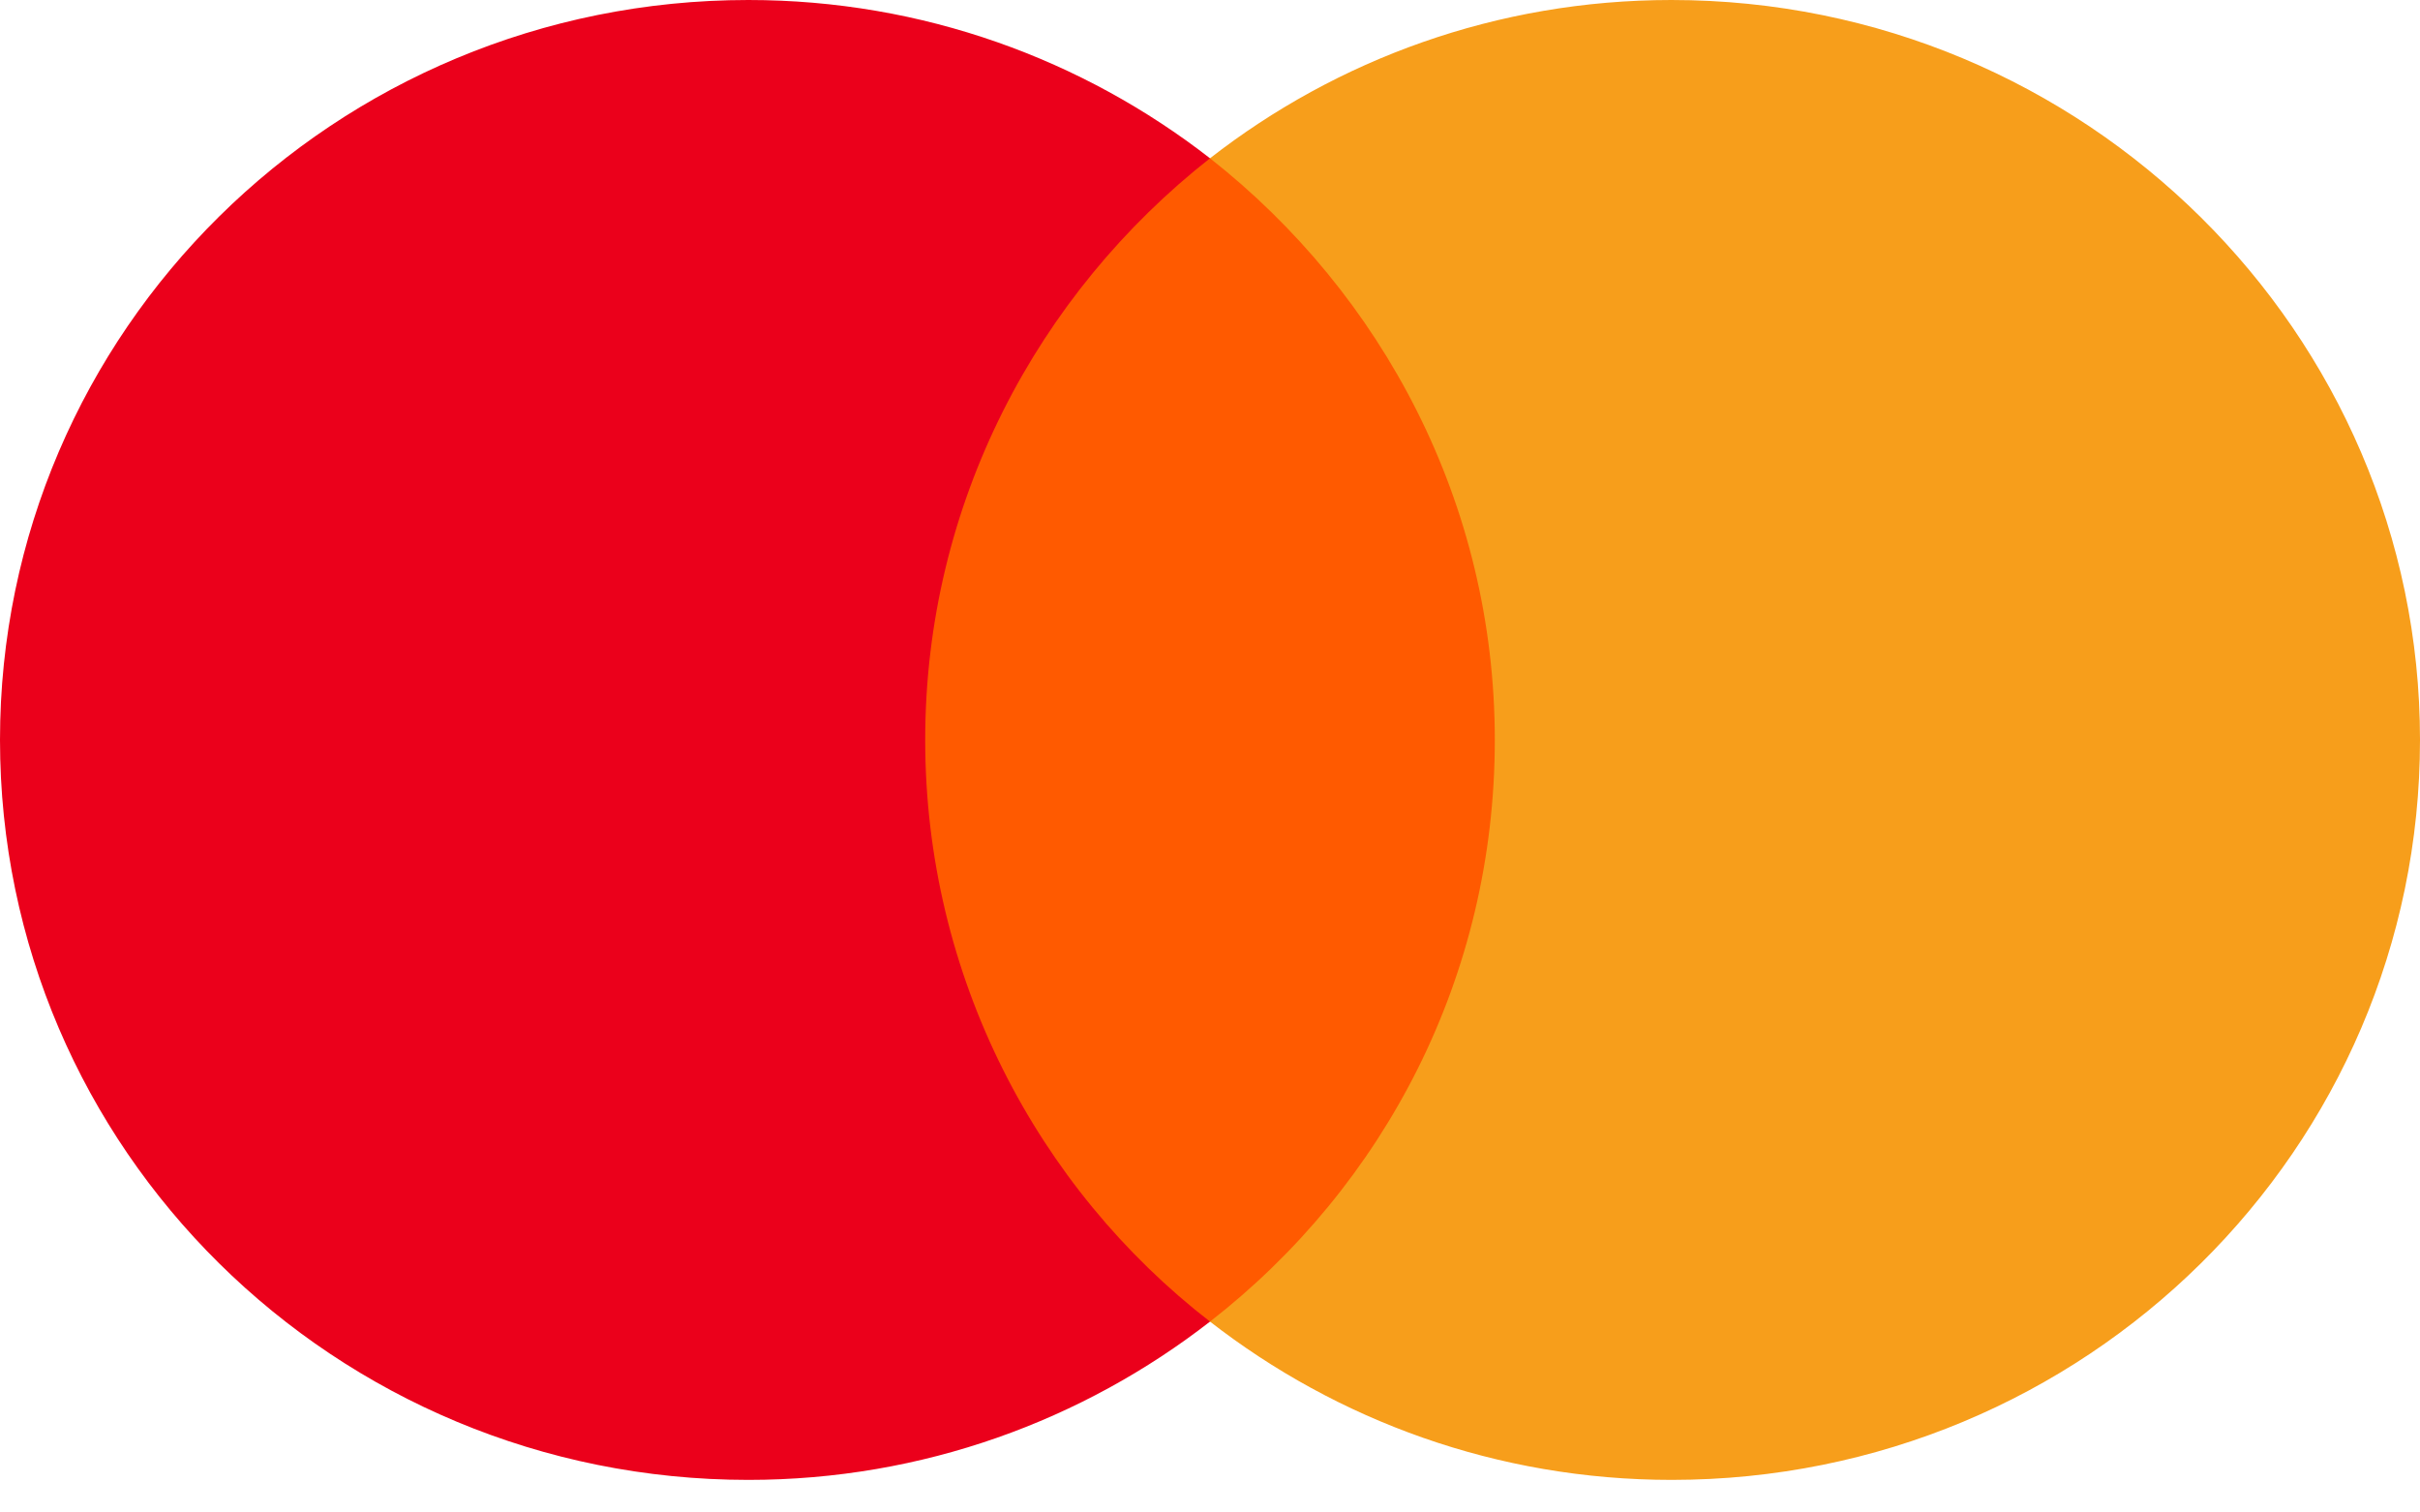
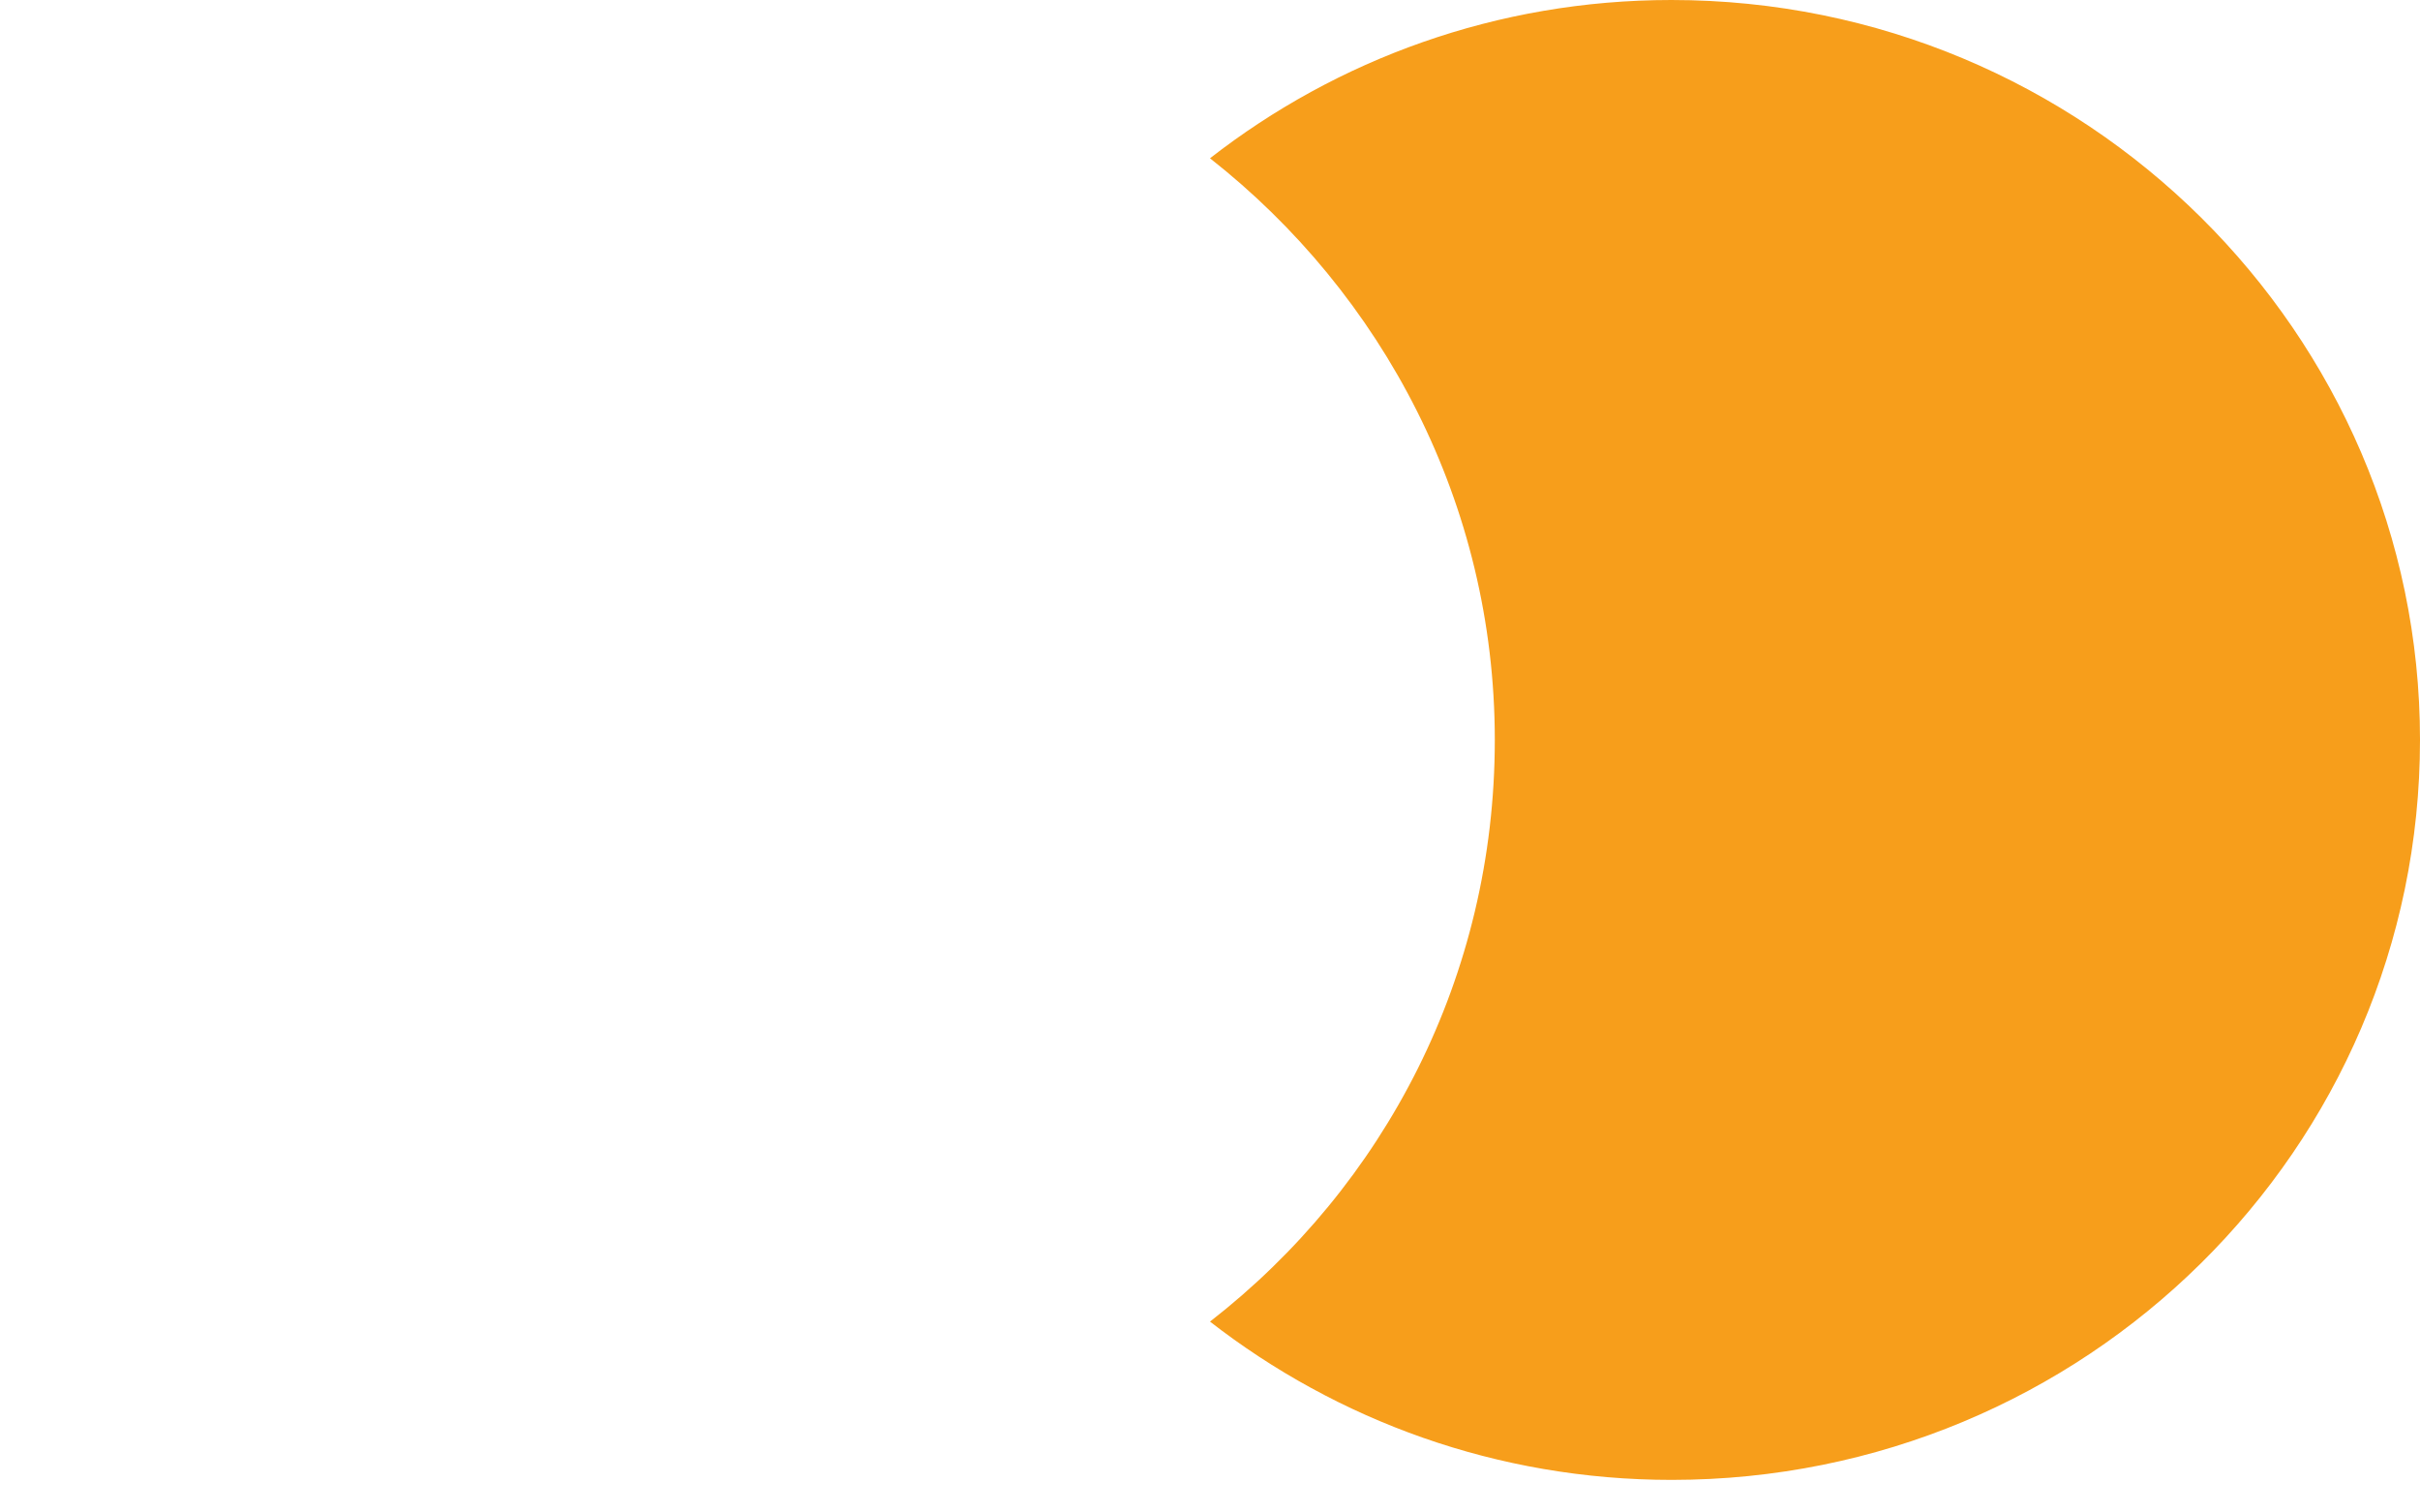
<svg xmlns="http://www.w3.org/2000/svg" width="32" height="20" viewBox="0 0 32 20" fill="none">
-   <path d="M20.317 2.093H11.657V17.475H20.317V2.093Z" fill="#FF5A00" />
-   <path d="M12.234 9.784C12.234 6.659 13.72 3.885 16 2.093C14.322 0.788 12.205 0 9.896 0C4.426 0 0 4.376 0 9.784C0 15.193 4.426 19.569 9.896 19.569C12.205 19.569 14.322 18.78 16 17.476C13.717 15.709 12.234 12.909 12.234 9.784Z" fill="#EB001B" />
  <path d="M32 9.784C32 15.193 27.574 19.569 22.104 19.569C19.795 19.569 17.678 18.78 16 17.476C18.309 15.68 19.766 12.909 19.766 9.784C19.766 6.659 18.28 3.885 16 2.093C17.675 0.788 19.792 0 22.101 0C27.574 0 32 4.404 32 9.784Z" fill="#F79E1B" />
</svg>